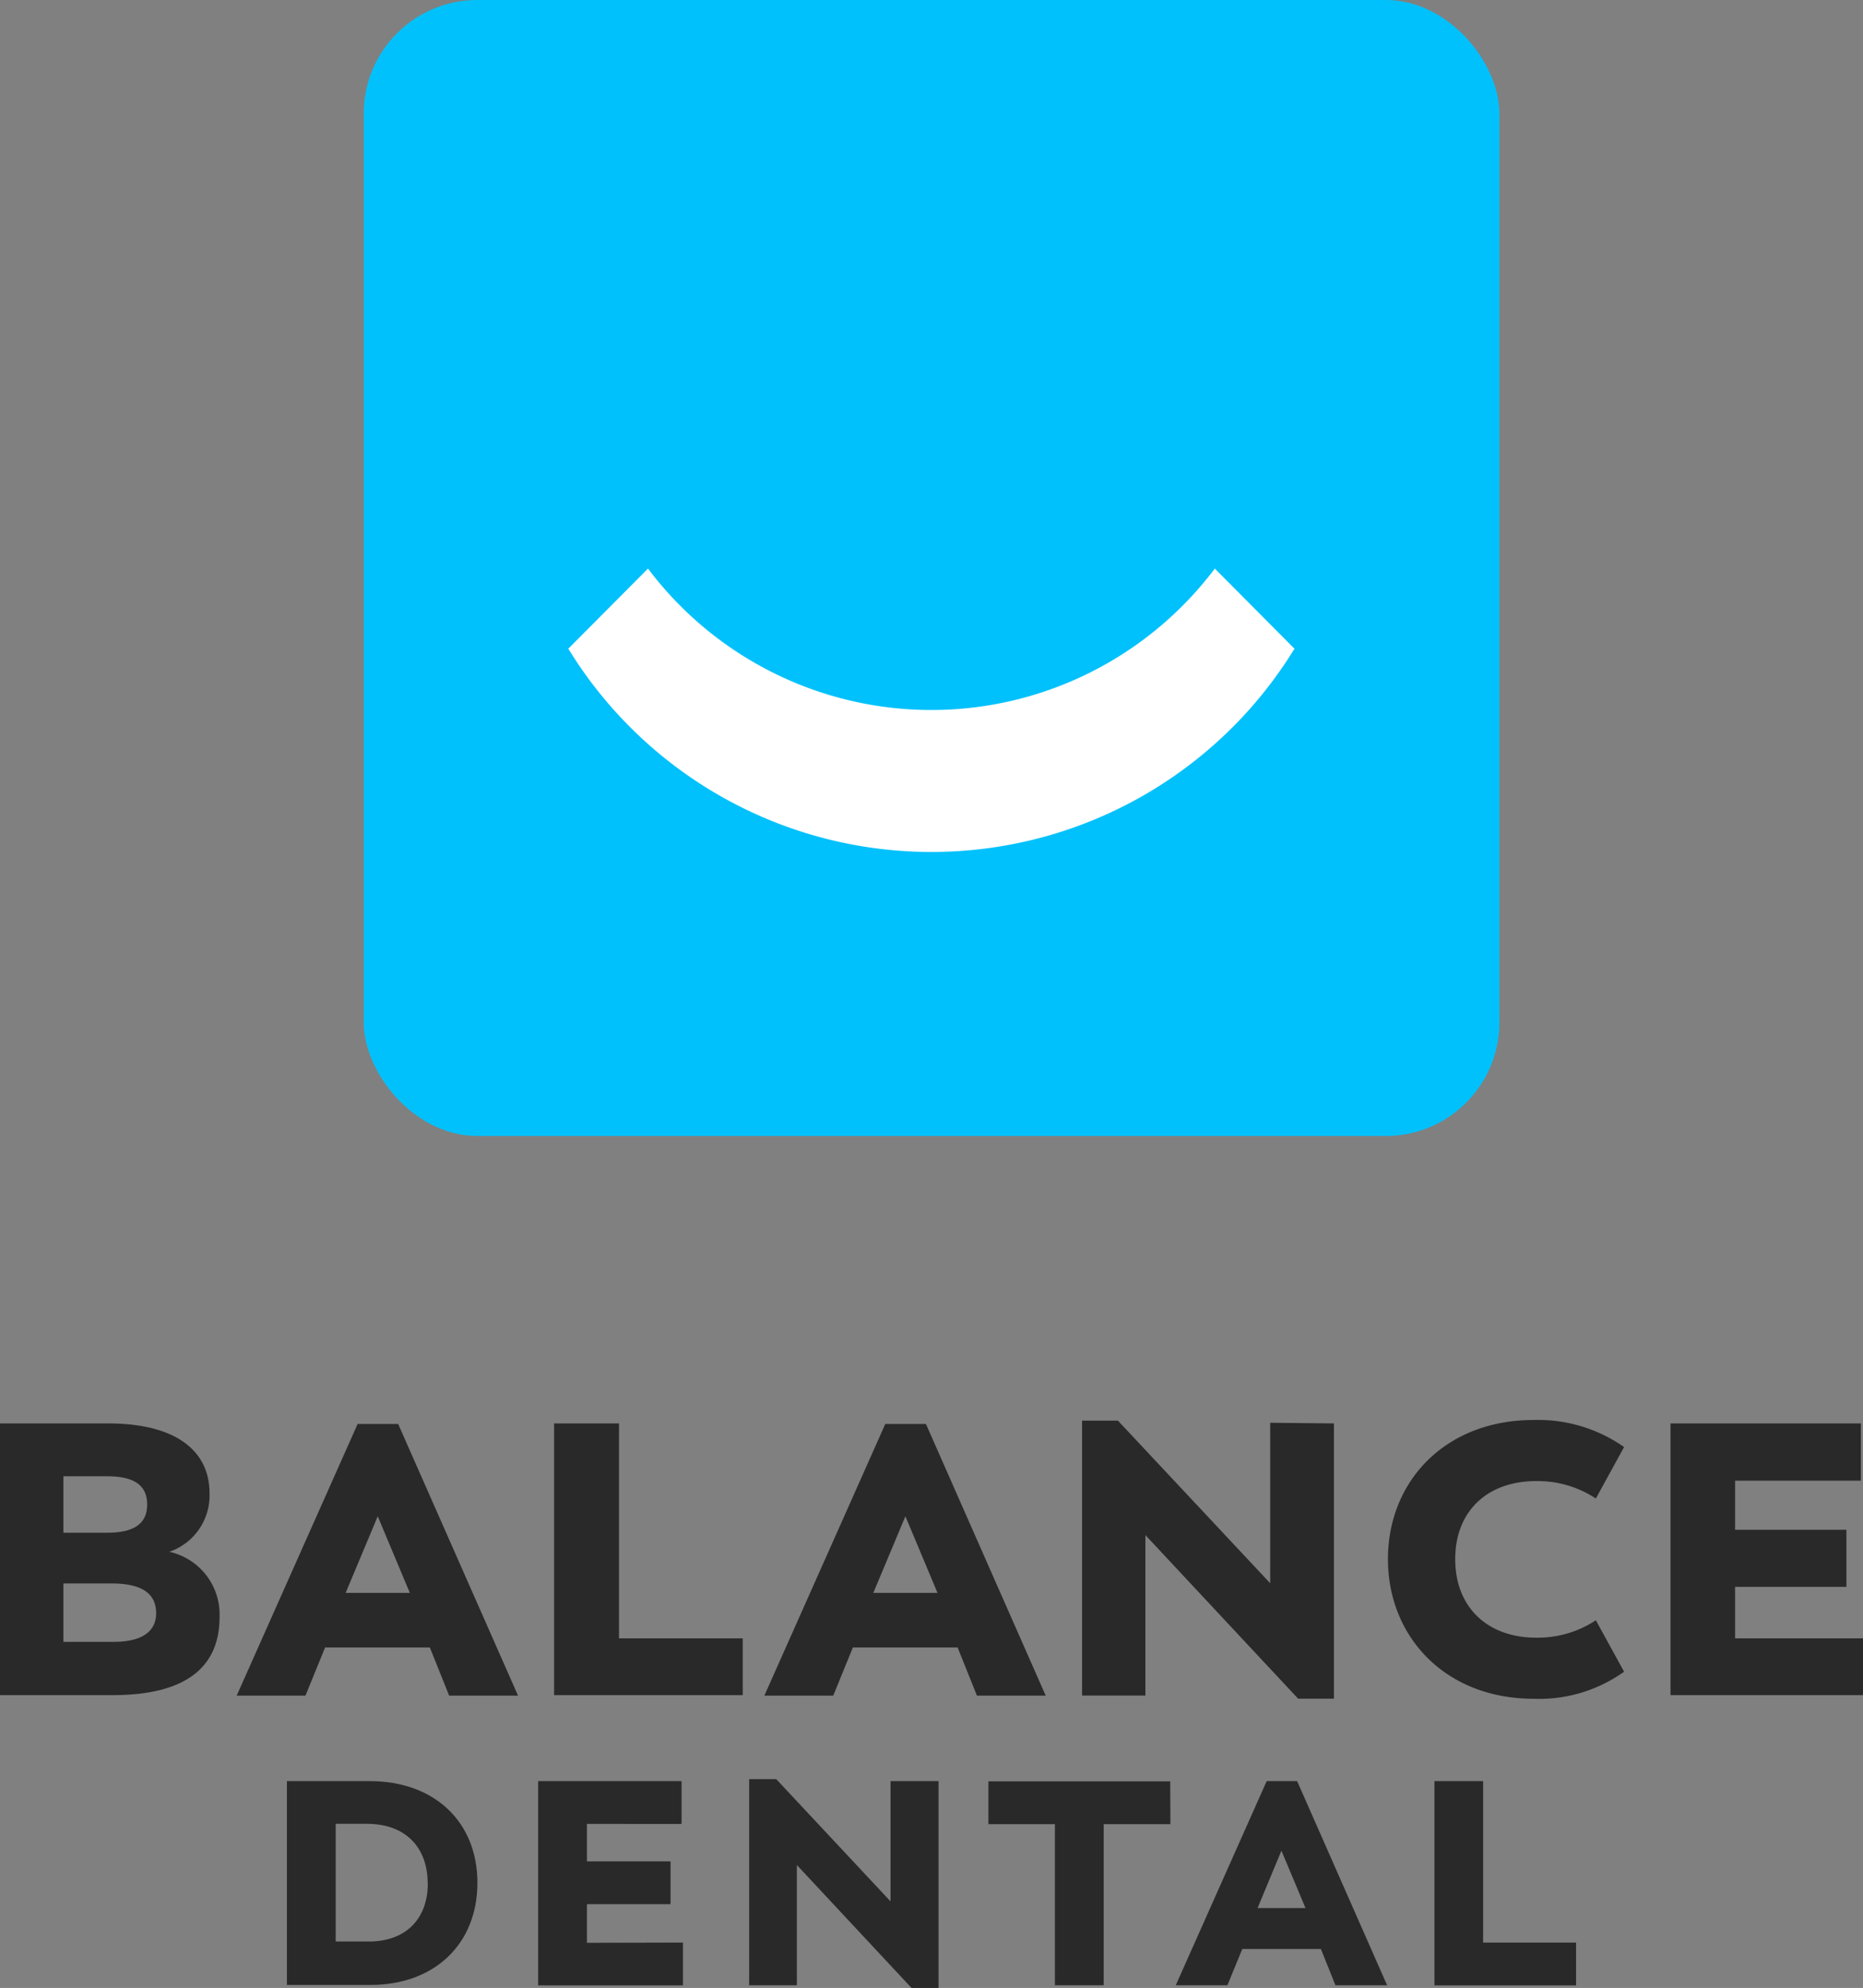
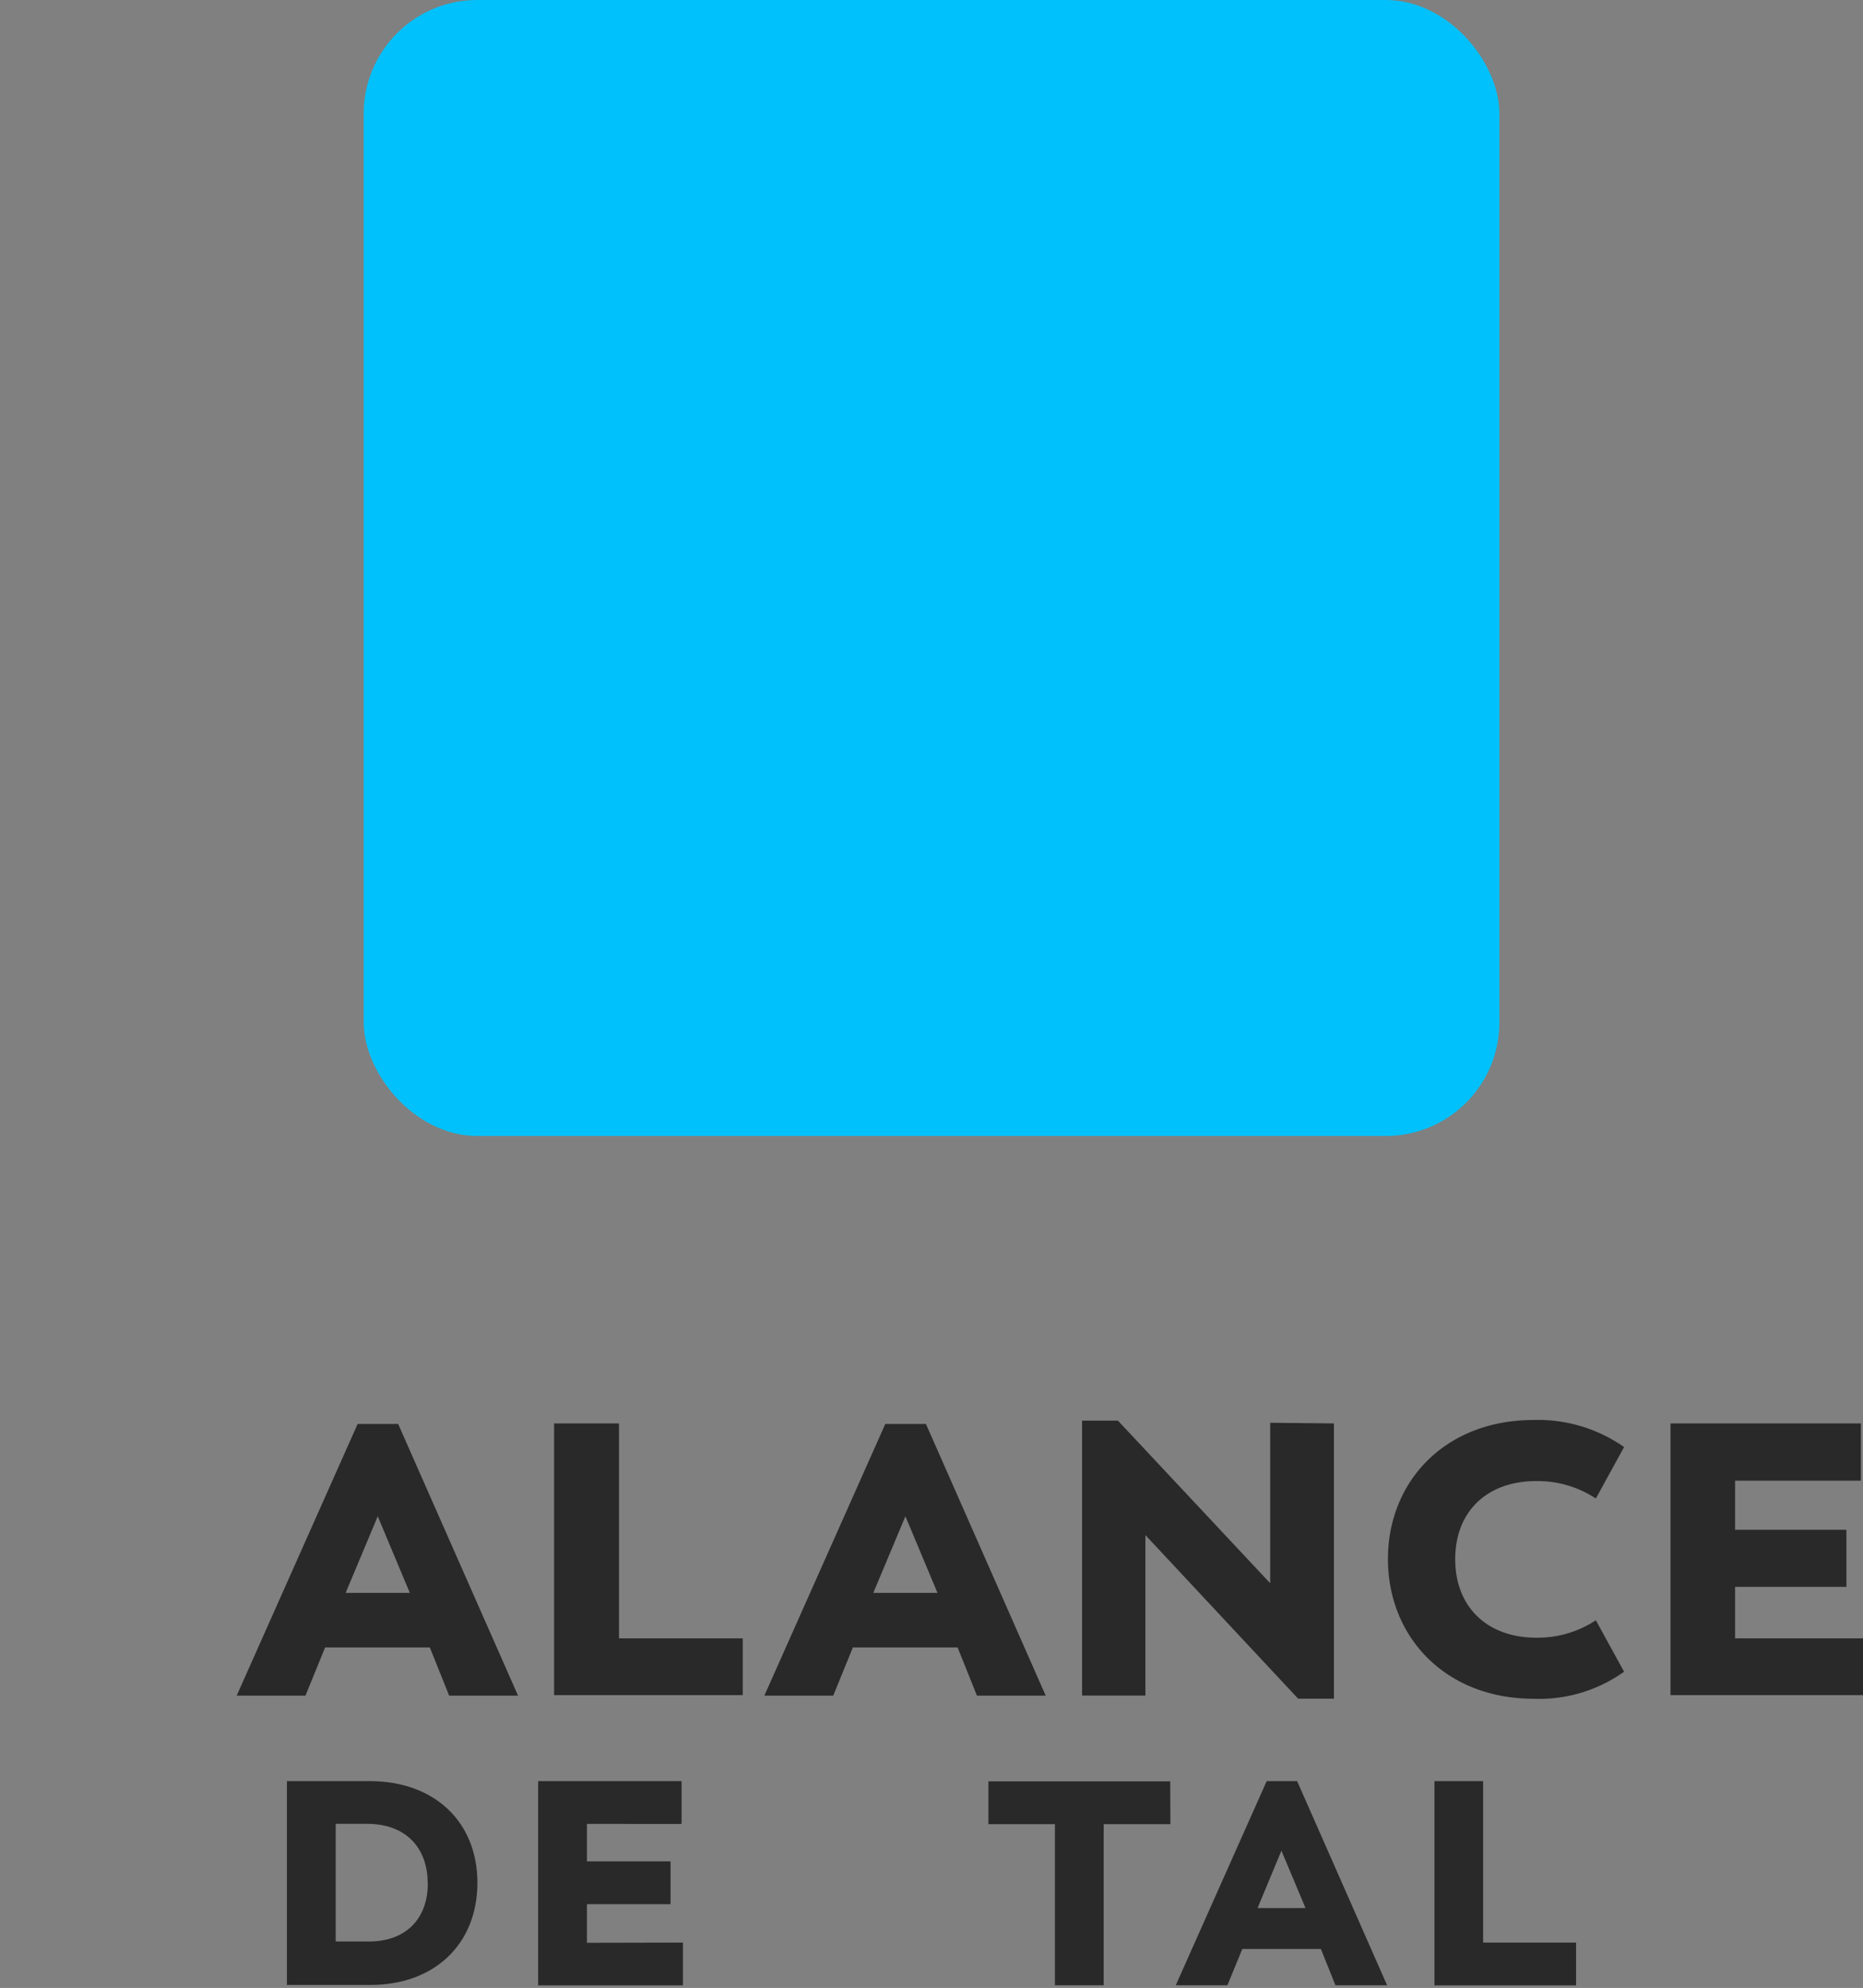
<svg xmlns="http://www.w3.org/2000/svg" viewBox="0 0 174.2 185.83">
  <rect x="0" y="0" width="174.2" height="185.83" fill="#808080" stroke="none" />
  <defs>
    <style>.cls-1{fill:#00c1fc;}.cls-2{fill:#fff;}.cls-3{fill:#292929;}</style>
  </defs>
  <g id="Layer_2" data-name="Layer 2">
    <g id="Layer_1-2" data-name="Layer 1">
      <rect class="cls-1" x="34.01" width="106.19" height="106.19" rx="10.62" />
-       <path class="cls-2" d="M87.1,79.64a39.8,39.8,0,0,0,33.94-19l-7.45-7.49a33.17,33.17,0,0,1-53,0l-7.45,7.49A39.81,39.81,0,0,0,87.1,79.64Z" />
-       <path class="cls-3" d="M20.53,151.16c0,4.52-2.93,7.3-10,7.3H0v-25.4H10.08c6.76,0,9.51,2.85,9.51,6.5a5.56,5.56,0,0,1-3.76,5.5A6,6,0,0,1,20.53,151.16ZM10,138H5.93v5.28H10c2.67,0,3.76-.94,3.76-2.64S12.68,138,10,138ZM14.6,150.8c0-1.81-1.3-2.78-4.16-2.78H5.93v5.46h4.66C13.4,153.48,14.6,152.43,14.6,150.8Z" />
      <path class="cls-3" d="M40.19,154H30.4l-1.84,4.51H22.13l11.31-25.4h3.79l11.21,25.4H42Zm-7.87-5.1h6l-3-7.16Z" />
      <path class="cls-3" d="M69.45,153.15v5.31H51.81v-25.4h6.07v20.09Z" />
      <path class="cls-3" d="M89.54,154H79.75l-1.84,4.51H71.47l11.31-25.4h3.8l11.2,25.4H91.35Zm-7.88-5.1h6l-3-7.16Z" />
      <path class="cls-3" d="M124.73,133.06v25.73h-3.35L107.1,143.5v15h-5.92V132.8h3.35L118.77,148v-15Z" />
      <path class="cls-3" d="M129.78,145.74c0-7.26,5.35-13,13.62-13a14,14,0,0,1,8.46,2.53l-2.64,4.81a9.87,9.87,0,0,0-5.57-1.63c-4.59,0-7.58,2.82-7.58,7.3s3,7.34,7.58,7.34a9.87,9.87,0,0,0,5.57-1.63l2.64,4.81a13.65,13.65,0,0,1-8.46,2.53C135.13,158.79,129.78,153,129.78,145.74Z" />
      <path class="cls-3" d="M174.2,153.15v5.31h-18v-25.4H174v5.35H162.24V143h10.41v5.34H162.24v4.81Z" />
      <path class="cls-3" d="M44.64,176c0,5.72-4,9.55-10,9.55H26.83V166.5h7.76C40.62,166.5,44.64,170.3,44.64,176Zm-4.65.05c0-3.34-2.06-5.56-5.67-5.56H31.39v11h2.93C37.93,181.56,40,179.37,40,176.08Z" />
-       <path class="cls-3" d="M63.86,181.59v4H50.32V166.5H63.73v4H54.88V174H62.7v4H54.88v3.61Z" />
-       <path class="cls-3" d="M87.76,166.5v19.33H85.23L74.51,174.34v11.24H70.05V166.31h2.53l10.69,11.43V166.5Z" />
+       <path class="cls-3" d="M63.86,181.59v4H50.32V166.5H63.73v4H54.88V174H62.7v4H54.88v3.61" />
      <path class="cls-3" d="M109.44,170.52H103.2v15.06H98.64V170.52H92.42v-4h17Z" />
      <path class="cls-3" d="M123.51,182.19h-7.35l-1.39,3.39h-4.83l8.5-19.08h2.85l8.41,19.08h-4.83Zm-5.92-3.83h4.48L119.82,173Z" />
      <path class="cls-3" d="M147.37,181.59v4H134.13V166.5h4.55v15.09Z" />
    </g>
  </g>
</svg>